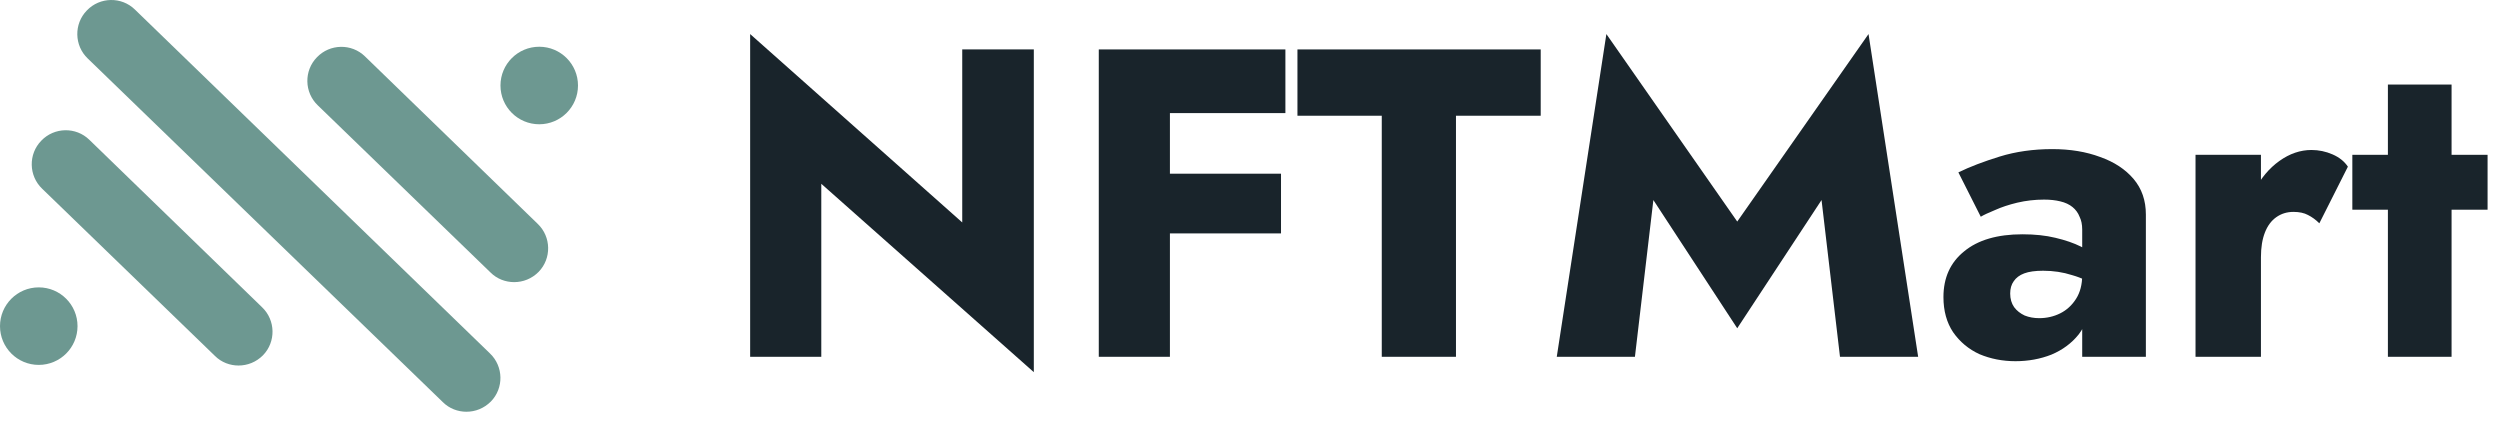
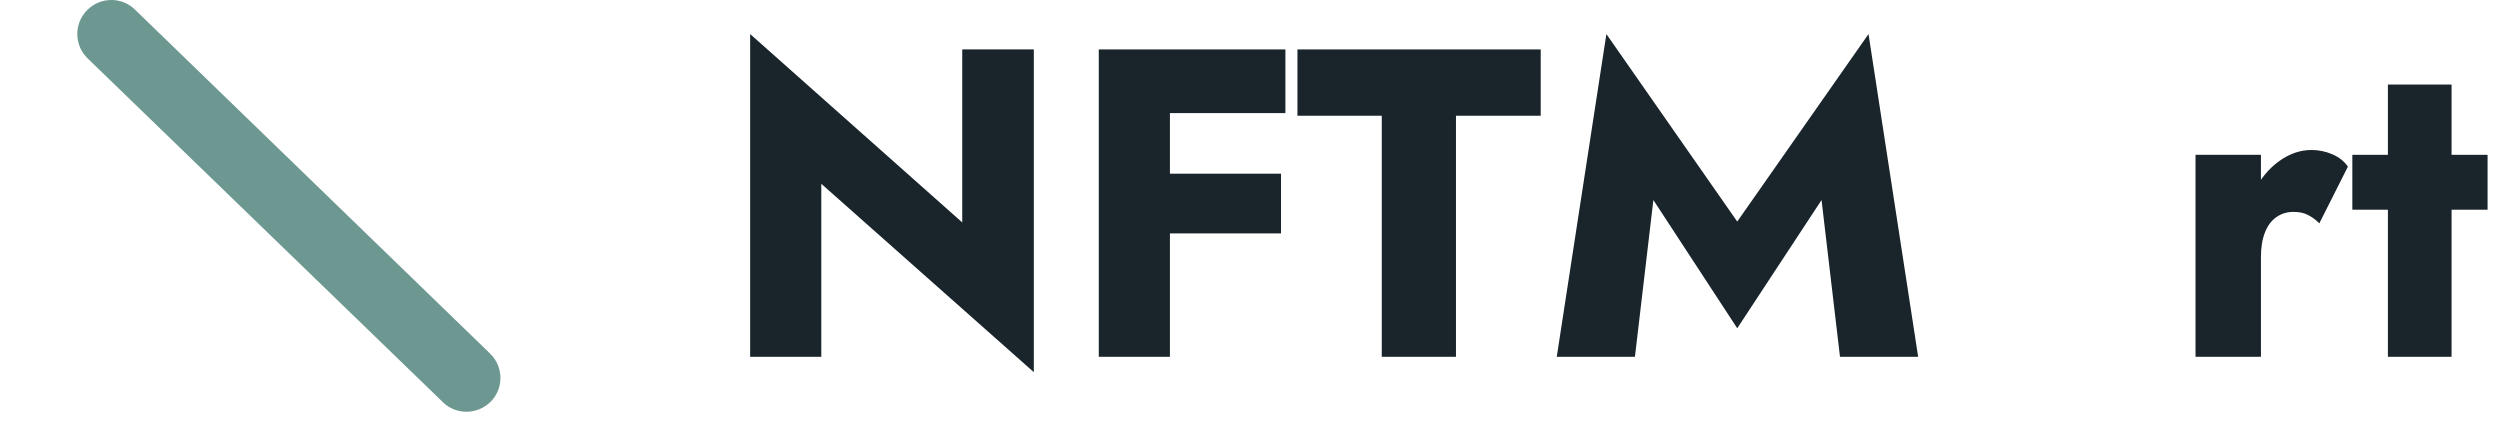
<svg xmlns="http://www.w3.org/2000/svg" width="201" height="34" viewBox="0 0 201 34" fill="none">
-   <path d="M3.116 29.338C4.838 29.338 6.233 27.943 6.233 26.222C6.233 24.501 4.838 23.105 3.116 23.105C1.395 23.105 0 24.501 0 26.222C0 27.943 1.395 29.338 3.116 29.338Z" fill="#6D9891" />
-   <path d="M43.355 9.991C45.076 9.991 46.471 8.595 46.471 6.874C46.471 5.153 45.076 3.758 43.355 3.758C41.634 3.758 40.238 5.153 40.238 6.874C40.238 8.595 41.634 9.991 43.355 9.991Z" fill="#6D9891" />
-   <path d="M7.182 11.238C6.11 10.191 4.365 10.216 3.318 11.313C2.271 12.385 2.296 14.13 3.393 15.177L17.28 28.615C17.803 29.139 18.501 29.388 19.174 29.388C19.898 29.388 20.596 29.114 21.144 28.565C22.191 27.493 22.166 25.748 21.069 24.701L7.182 11.238Z" fill="#6D9891" />
-   <path d="M29.343 4.533C28.27 3.486 26.525 3.511 25.478 4.608C24.431 5.68 24.456 7.425 25.553 8.472L39.44 21.91C39.963 22.434 40.661 22.683 41.335 22.683C42.058 22.683 42.756 22.409 43.304 21.86C44.351 20.788 44.327 19.043 43.23 17.996L29.343 4.533Z" fill="#6D9891" />
  <path d="M10.846 0.767C9.774 -0.28 8.029 -0.255 6.982 0.842C5.935 1.914 5.96 3.659 7.057 4.706L35.604 32.331C36.127 32.854 36.825 33.104 37.498 33.104C38.221 33.104 38.92 32.829 39.468 32.281C40.515 31.209 40.49 29.464 39.393 28.416L10.846 0.767Z" fill="#6D9891" />
  <path d="M77.364 3.974V17.884L60.312 2.738V28.686H66.032V14.777L83.119 29.922V3.974H77.364Z" fill="#19242B" />
  <path d="M92.296 9.093H103.346V3.974H92.296V9.093ZM92.296 18.766H102.993V13.965H92.296V18.766ZM88.342 3.974V28.686H94.061V3.974H88.342Z" fill="#19242B" />
  <path d="M104.315 9.305H111.094V28.686H117.06V9.305H123.873V3.974H104.315V9.305Z" fill="#19242B" />
  <path d="M132.931 16.083L139.674 26.392L146.452 16.083L147.935 28.686H154.219L150.229 2.738L139.674 17.813L129.153 2.738L125.164 28.686H131.448L132.931 16.083Z" fill="#19242B" />
-   <path d="M161.619 23.603C161.619 23.203 161.713 22.873 161.902 22.614C162.09 22.332 162.372 22.12 162.749 21.979C163.125 21.838 163.632 21.767 164.267 21.767C165.091 21.767 165.867 21.885 166.597 22.12C167.35 22.332 168.009 22.65 168.574 23.073V20.708C168.292 20.402 167.868 20.108 167.303 19.825C166.738 19.543 166.056 19.308 165.255 19.119C164.479 18.931 163.596 18.837 162.608 18.837C160.584 18.837 159.018 19.296 157.912 20.214C156.806 21.108 156.253 22.332 156.253 23.885C156.253 24.991 156.512 25.933 157.03 26.709C157.571 27.486 158.277 28.075 159.148 28.475C160.042 28.851 161.007 29.04 162.043 29.04C163.078 29.04 164.043 28.863 164.938 28.51C165.832 28.133 166.562 27.592 167.127 26.886C167.691 26.156 167.974 25.274 167.974 24.238L167.409 22.12C167.409 22.873 167.244 23.509 166.915 24.026C166.585 24.544 166.162 24.933 165.644 25.191C165.126 25.45 164.561 25.58 163.949 25.58C163.526 25.58 163.137 25.509 162.784 25.368C162.431 25.203 162.149 24.98 161.937 24.697C161.725 24.391 161.619 24.026 161.619 23.603ZM159.254 17.425C159.489 17.283 159.866 17.107 160.384 16.895C160.901 16.66 161.502 16.46 162.184 16.295C162.89 16.13 163.608 16.048 164.338 16.048C164.832 16.048 165.267 16.095 165.644 16.189C166.044 16.283 166.373 16.436 166.632 16.648C166.891 16.86 167.079 17.119 167.197 17.425C167.338 17.707 167.409 18.048 167.409 18.448V28.686H172.528V17.248C172.528 16.118 172.199 15.165 171.54 14.389C170.881 13.612 169.986 13.023 168.856 12.623C167.727 12.2 166.444 11.988 165.008 11.988C163.479 11.988 162.066 12.188 160.772 12.588C159.477 12.988 158.371 13.412 157.453 13.859L159.254 17.425Z" fill="#19242B" />
  <path d="M181.78 12.447H176.52V28.686H181.78V12.447ZM186.475 17.954L188.77 13.4C188.488 12.976 188.076 12.647 187.534 12.412C186.993 12.176 186.428 12.059 185.84 12.059C184.945 12.059 184.086 12.353 183.263 12.941C182.439 13.529 181.768 14.33 181.25 15.342C180.756 16.354 180.509 17.507 180.509 18.802L181.78 20.673C181.78 19.896 181.886 19.237 182.098 18.695C182.309 18.154 182.615 17.742 183.015 17.46C183.416 17.177 183.874 17.036 184.392 17.036C184.863 17.036 185.251 17.119 185.557 17.283C185.887 17.448 186.193 17.672 186.475 17.954Z" fill="#19242B" />
  <path d="M189.128 12.447V16.86H200.001V12.447H189.128ZM191.987 6.798V28.686H197.106V6.798H191.987Z" fill="#19242B" />
</svg>